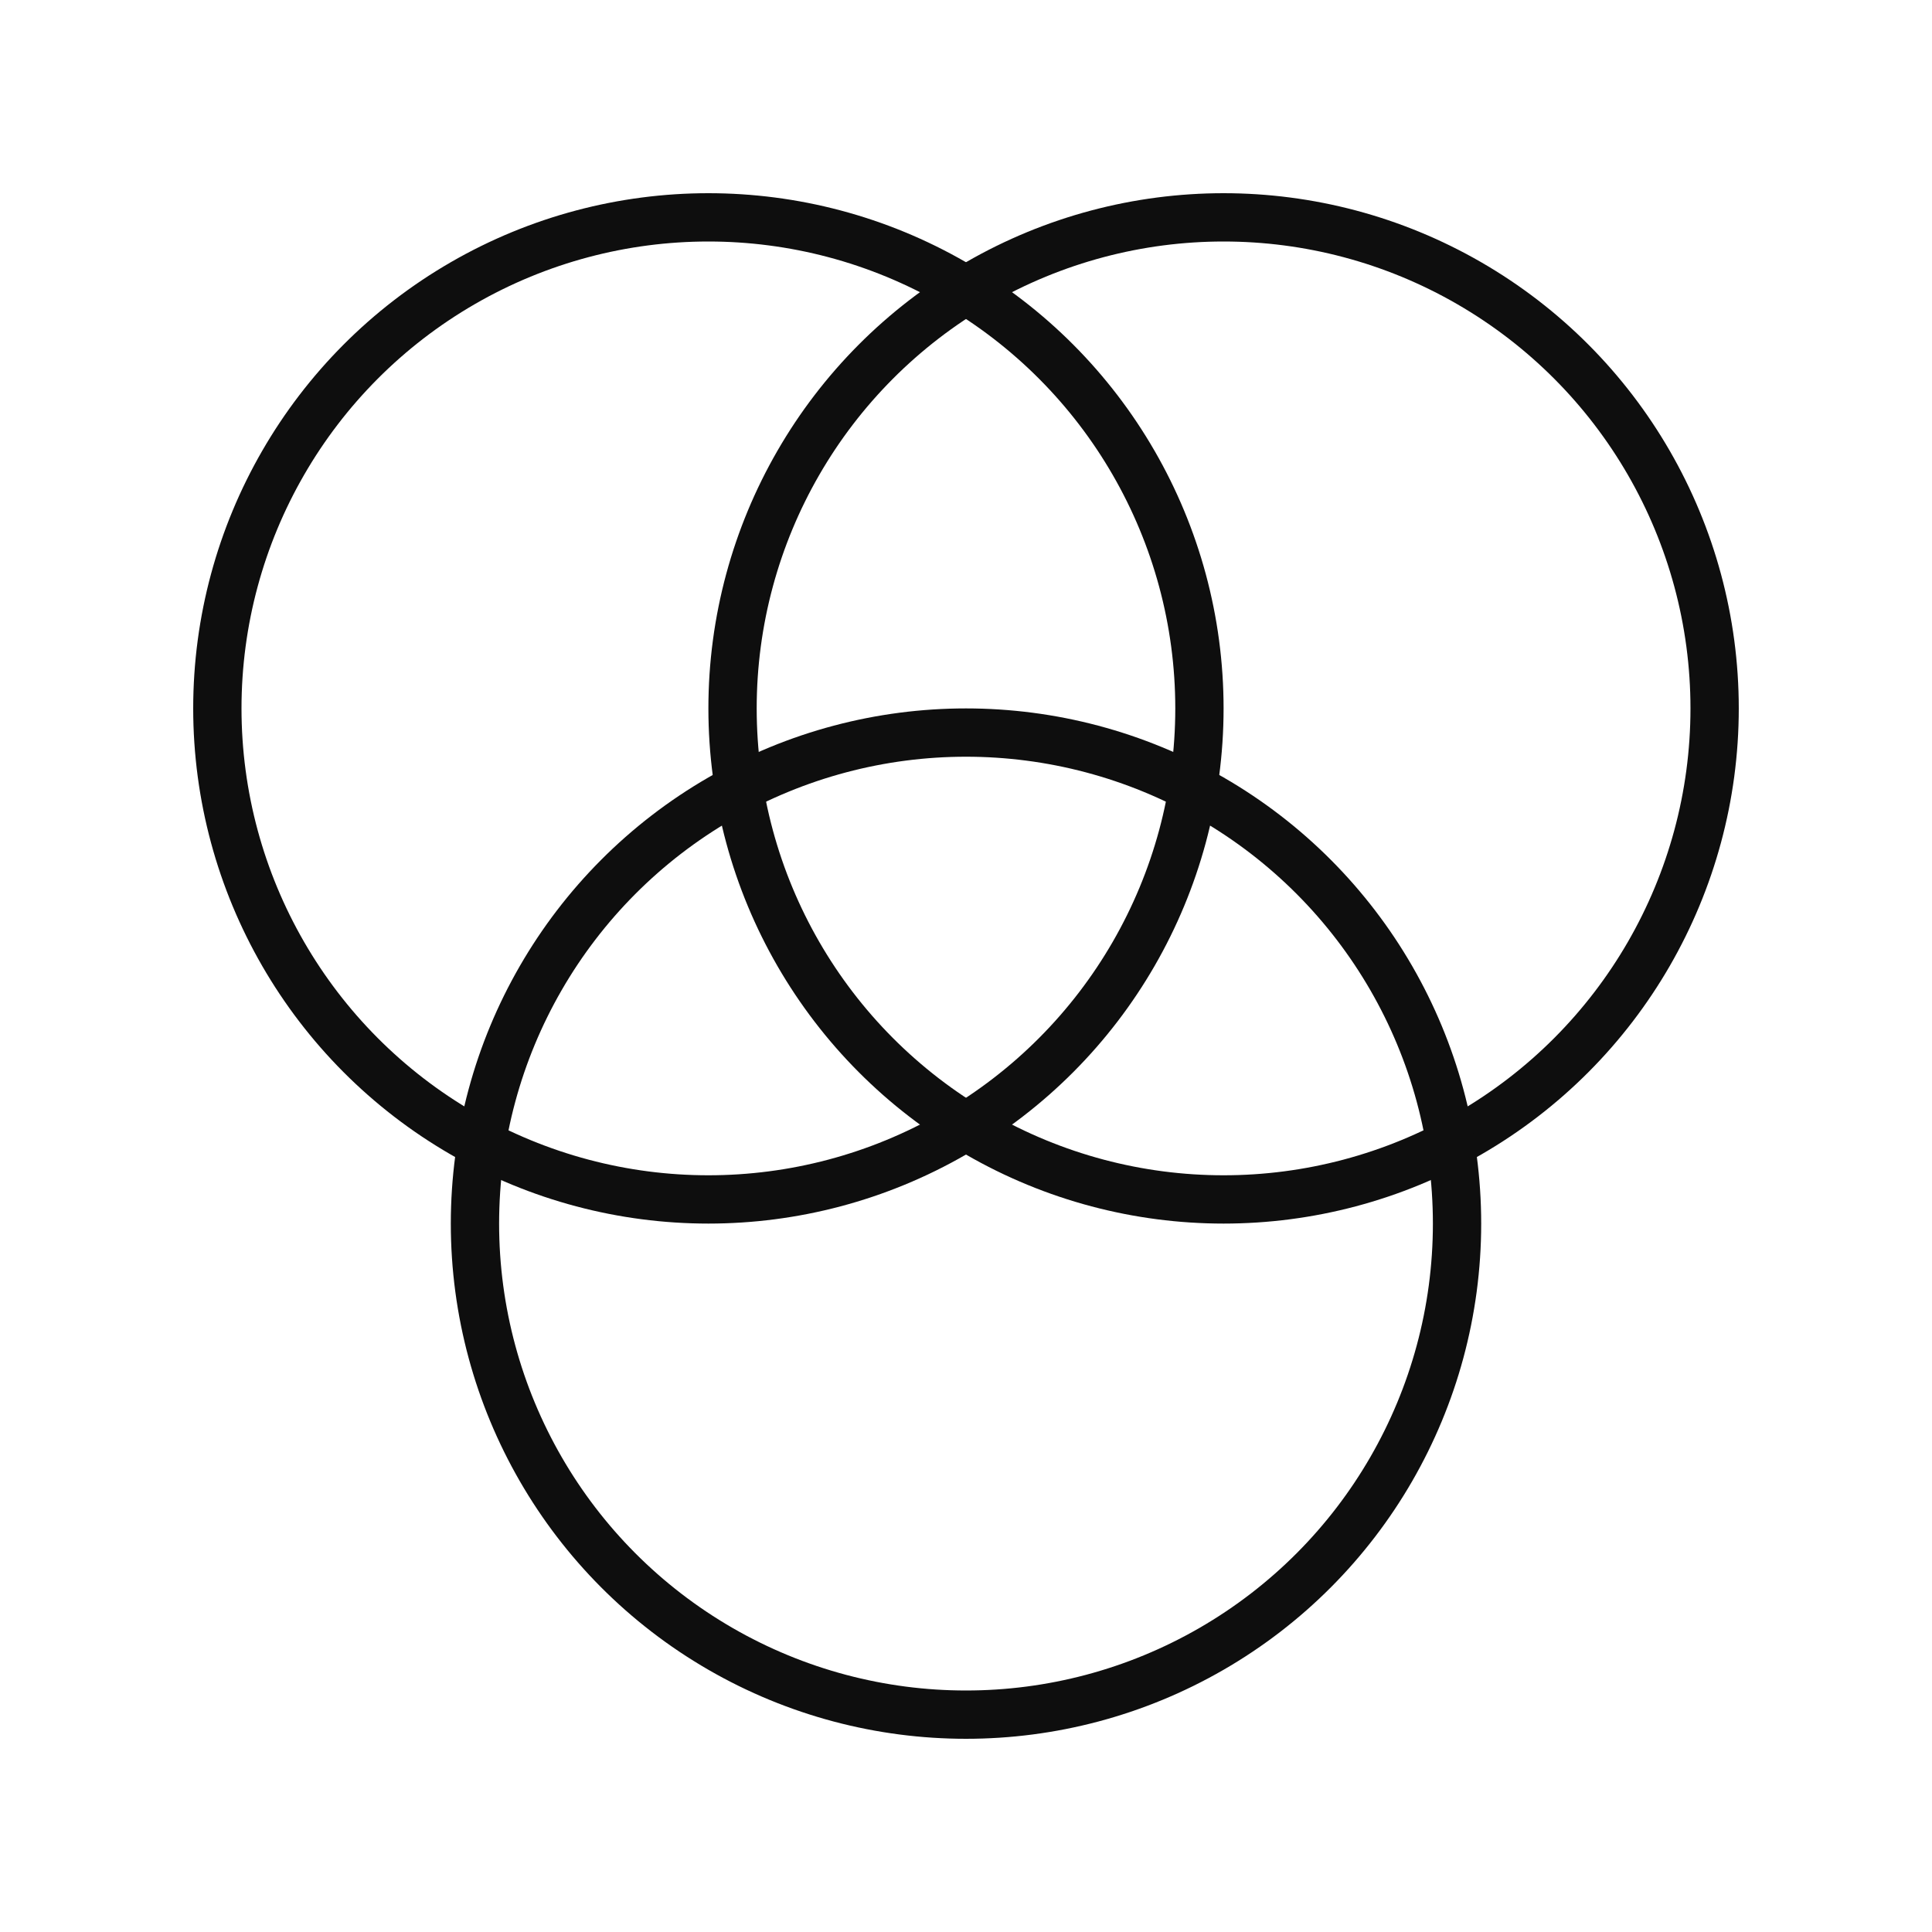
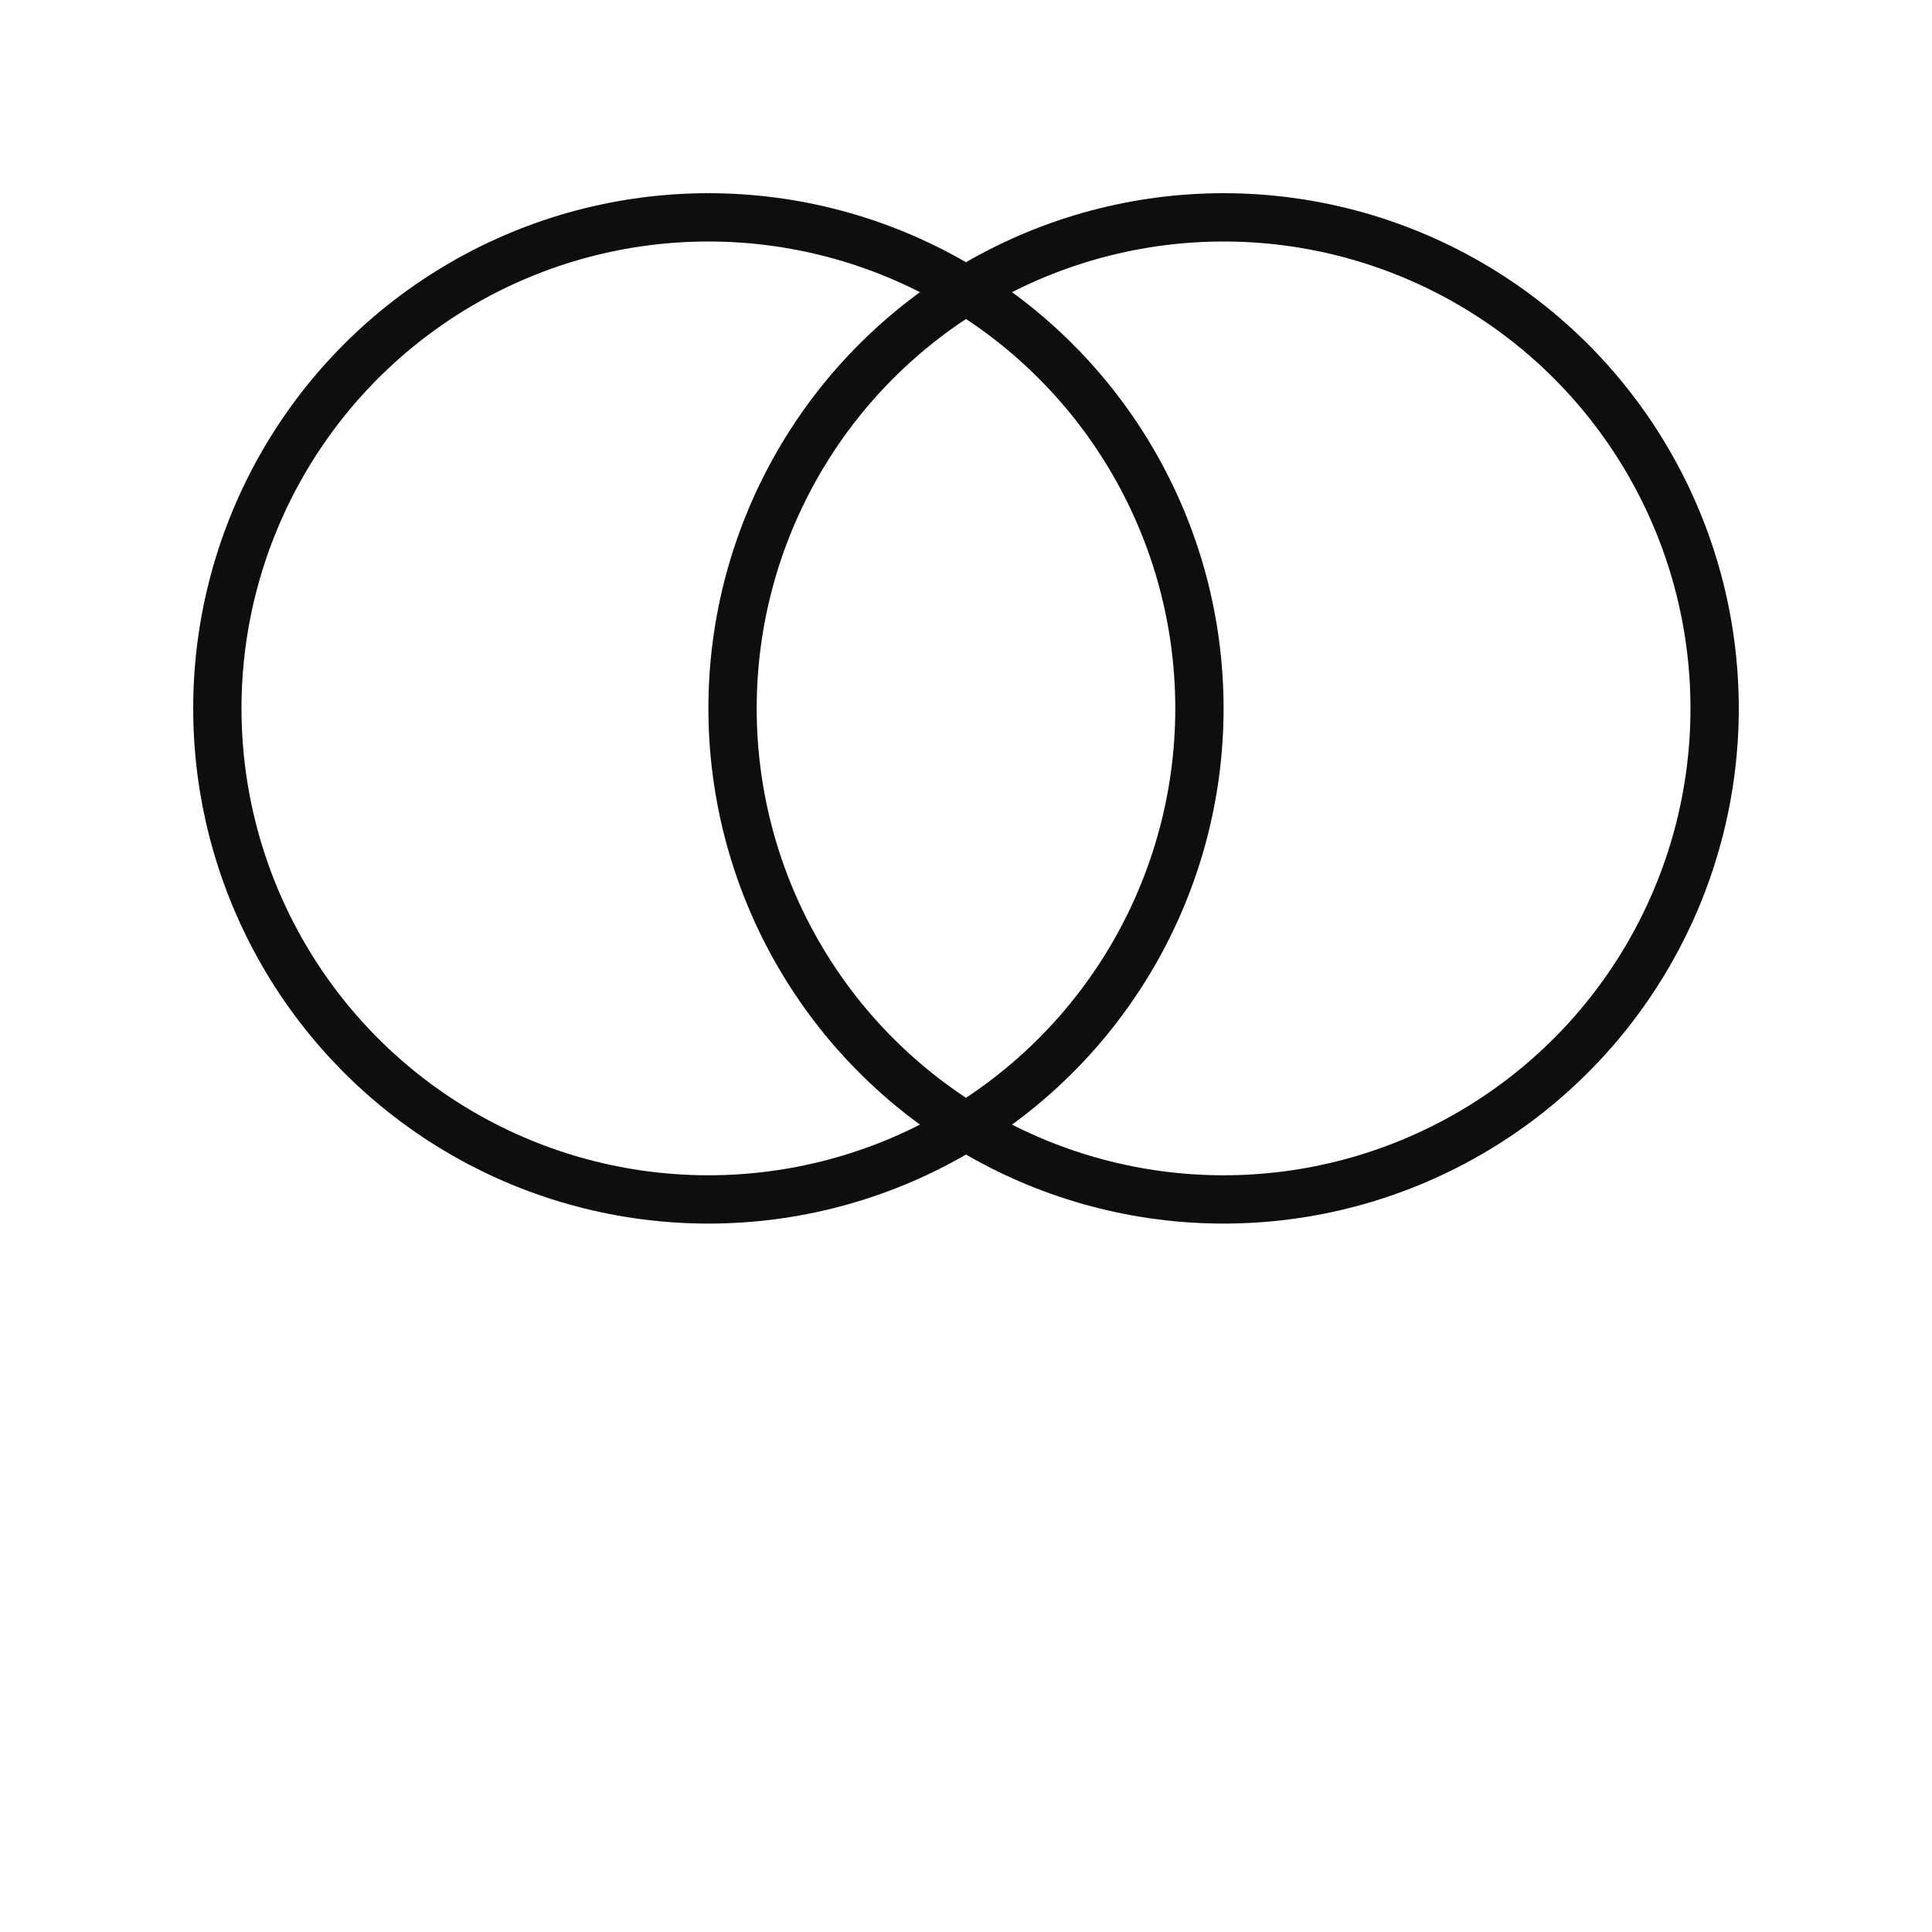
<svg xmlns="http://www.w3.org/2000/svg" width="80" height="80" viewBox="0 0 80 80" fill="none">
  <circle cx="29.333" cy="29.333" r="20.333" stroke="#0E0E0E" stroke-width="2" />
  <circle cx="50.666" cy="29.333" r="20.333" stroke="#0E0E0E" stroke-width="2" />
-   <circle cx="40" cy="50.667" r="20.333" stroke="#0E0E0E" stroke-width="2" />
</svg>